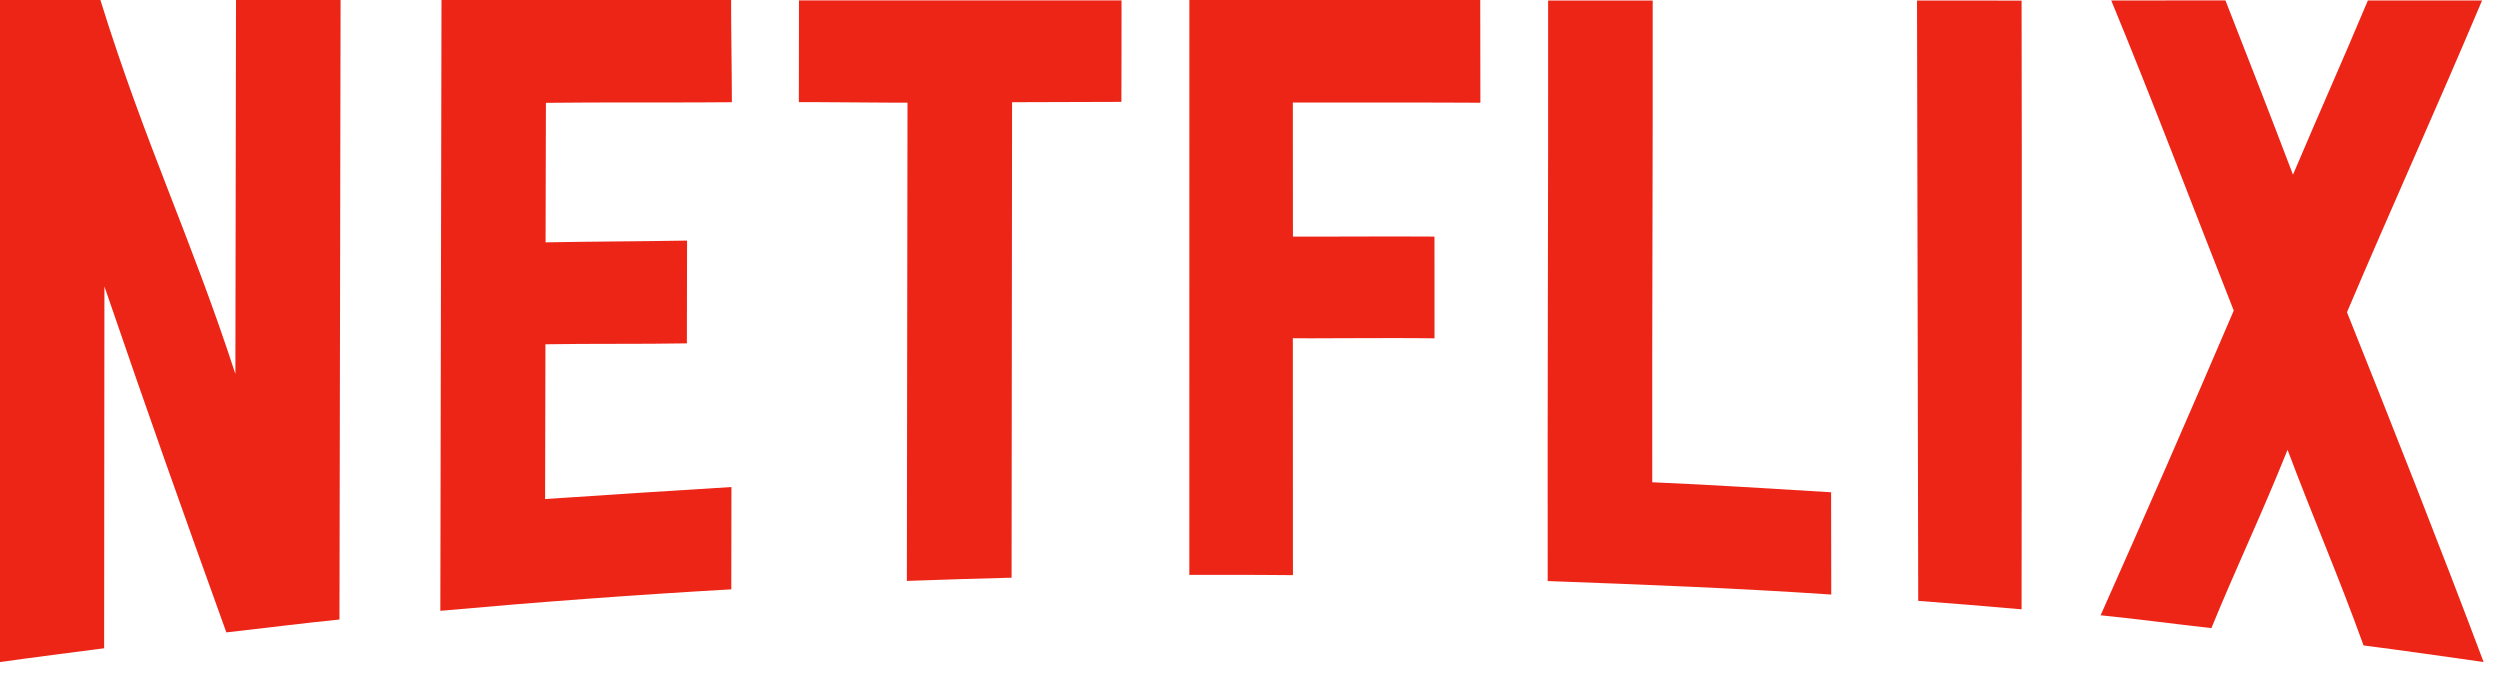
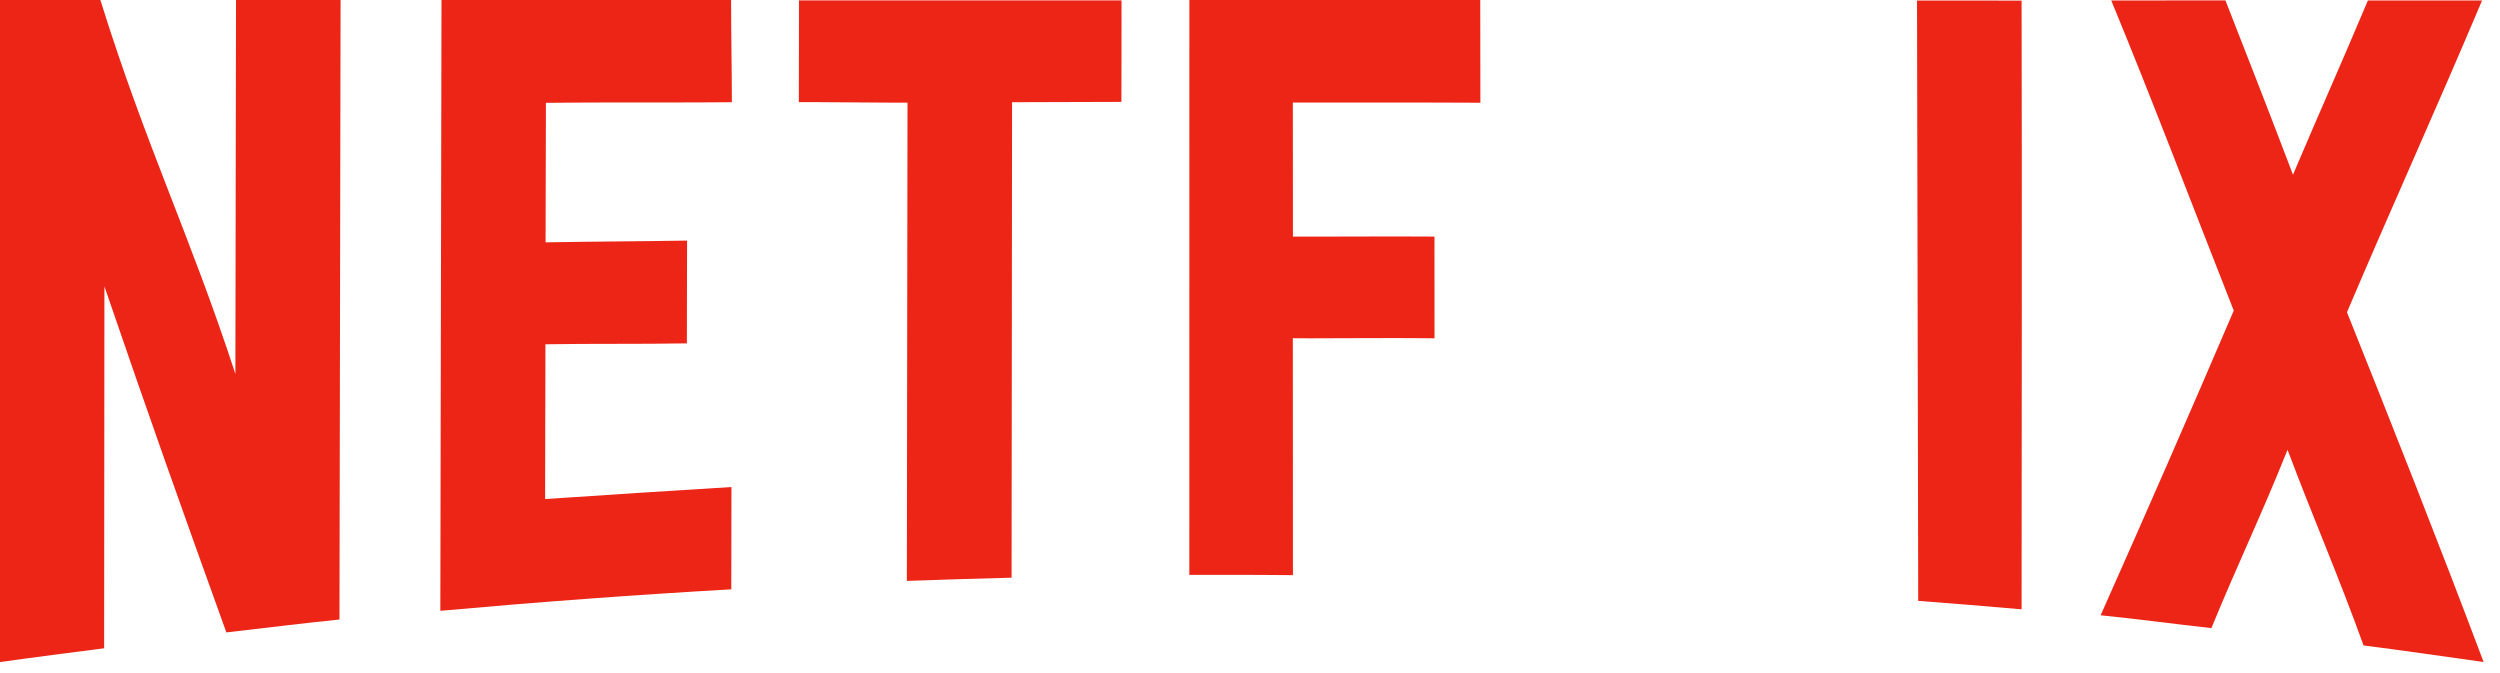
<svg xmlns="http://www.w3.org/2000/svg" width="52" height="14" viewBox="0 0 52 14" fill="none">
  <path d="M7.084 -6.10352e-05C6.376 -6.10352e-05 5.618 -6.10352e-05 4.909 -6.10352e-05C4.904 2.937 4.9 4.84 4.896 7.778C3.962 4.912 3.025 3.013 2.088 -6.10352e-05C1.293 -6.10352e-05 0.795 -6.10352e-05 0 -6.10352e-05C0 4.59 0 9.181 0 13.771C0.704 13.671 1.46 13.576 2.166 13.484C2.168 10.606 2.169 8.836 2.172 5.958C3.143 8.791 3.739 10.462 4.708 13.154C5.467 13.069 6.301 12.962 7.061 12.886C7.07 8.592 7.077 4.296 7.084 -6.10352e-05Z" fill="#ED2517" />
  <path d="M15.207 -6.10352e-05C13.191 -6.10352e-05 11.199 -6.10352e-05 9.183 -6.10352e-05C9.174 4.235 9.166 8.469 9.159 12.705C11.174 12.523 13.191 12.374 15.211 12.258C15.212 11.64 15.213 10.749 15.214 10.13C13.901 10.209 12.646 10.294 11.338 10.38C11.34 9.243 11.342 8.301 11.345 7.161C12.301 7.145 13.31 7.159 14.287 7.142C14.289 6.52 14.29 5.627 14.291 5.004C13.324 5.021 12.301 5.023 11.348 5.041C11.351 3.902 11.353 3.278 11.355 2.139C11.954 2.132 12.542 2.131 13.128 2.131C13.23 2.131 13.333 2.131 13.436 2.131C13.539 2.131 13.641 2.131 13.743 2.131C14.232 2.131 14.723 2.131 15.223 2.126C15.223 1.51 15.206 0.62 15.207 -6.10352e-05Z" fill="#ED2517" />
  <path d="M23.328 0.008C21.117 0.008 18.83 0.008 16.619 0.008C16.618 0.624 16.617 1.51 16.616 2.125C16.711 2.124 16.808 2.124 16.904 2.124C17.196 2.124 17.486 2.126 17.778 2.13C18.069 2.132 18.36 2.136 18.652 2.136C18.726 2.136 18.802 2.136 18.876 2.136C18.871 5.55 18.866 8.669 18.863 12.083C19.573 12.057 20.332 12.034 21.041 12.016C21.045 8.621 21.047 5.521 21.051 2.126C21.801 2.124 22.576 2.122 23.325 2.119C23.328 1.515 23.328 0.614 23.328 0.008Z" fill="#ED2517" />
  <path d="M30.789 -6.10352e-05C28.773 -6.10352e-05 26.755 -6.10352e-05 24.739 -6.10352e-05C24.739 3.986 24.738 7.973 24.738 11.958C24.972 11.957 25.208 11.957 25.446 11.957C25.93 11.957 26.417 11.958 26.893 11.963C26.893 10.271 26.891 8.727 26.891 7.035C27.01 7.035 27.131 7.037 27.251 7.037C27.532 7.037 27.818 7.035 28.105 7.034C28.392 7.033 28.68 7.032 28.966 7.032C29.26 7.032 29.552 7.033 29.838 7.037C29.838 6.43 29.837 5.528 29.837 4.921C29.568 4.919 29.293 4.918 29.014 4.918C28.716 4.918 28.416 4.919 28.116 4.92C27.817 4.921 27.519 4.922 27.226 4.922C27.114 4.922 27.003 4.922 26.893 4.922C26.893 3.834 26.893 3.221 26.891 2.133C27.128 2.133 27.364 2.133 27.599 2.133C27.838 2.133 28.076 2.133 28.313 2.133C28.554 2.133 28.793 2.133 29.033 2.133C29.618 2.133 30.203 2.133 30.792 2.137C30.79 1.529 30.79 0.608 30.789 -6.10352e-05Z" fill="#ED2517" />
-   <path d="M32.201 0.011C32.206 4.036 32.186 8.06 32.192 12.086C34.126 12.157 36.159 12.235 38.09 12.367C38.089 11.748 38.088 10.857 38.087 10.239C36.864 10.167 35.591 10.082 34.367 10.031C34.361 6.584 34.381 3.458 34.376 0.011C33.667 0.011 32.909 0.011 32.201 0.011Z" fill="#ED2517" />
  <path d="M39.874 0.011C39.883 4.173 39.891 8.336 39.899 12.498C40.608 12.552 41.342 12.611 42.049 12.674C42.052 8.456 42.058 4.233 42.049 0.012C41.342 0.011 40.583 0.011 39.874 0.011Z" fill="#ED2517" />
  <path d="M43.914 0.01C44.783 2.114 45.58 4.224 46.462 6.46C45.544 8.606 44.61 10.739 43.693 12.798C44.452 12.873 45.238 12.981 45.997 13.065C46.541 11.738 47.036 10.718 47.581 9.355C48.126 10.806 48.621 11.927 49.162 13.425C49.92 13.522 50.902 13.663 51.659 13.77C50.742 11.333 49.739 8.797 48.817 6.495C49.735 4.333 50.673 2.27 51.627 0.01C50.844 0.01 50.035 0.01 49.252 0.01C48.664 1.406 48.258 2.304 47.694 3.634C47.168 2.25 46.815 1.354 46.289 0.008C45.505 0.01 44.697 0.01 43.914 0.01Z" fill="#ED2517" />
</svg>